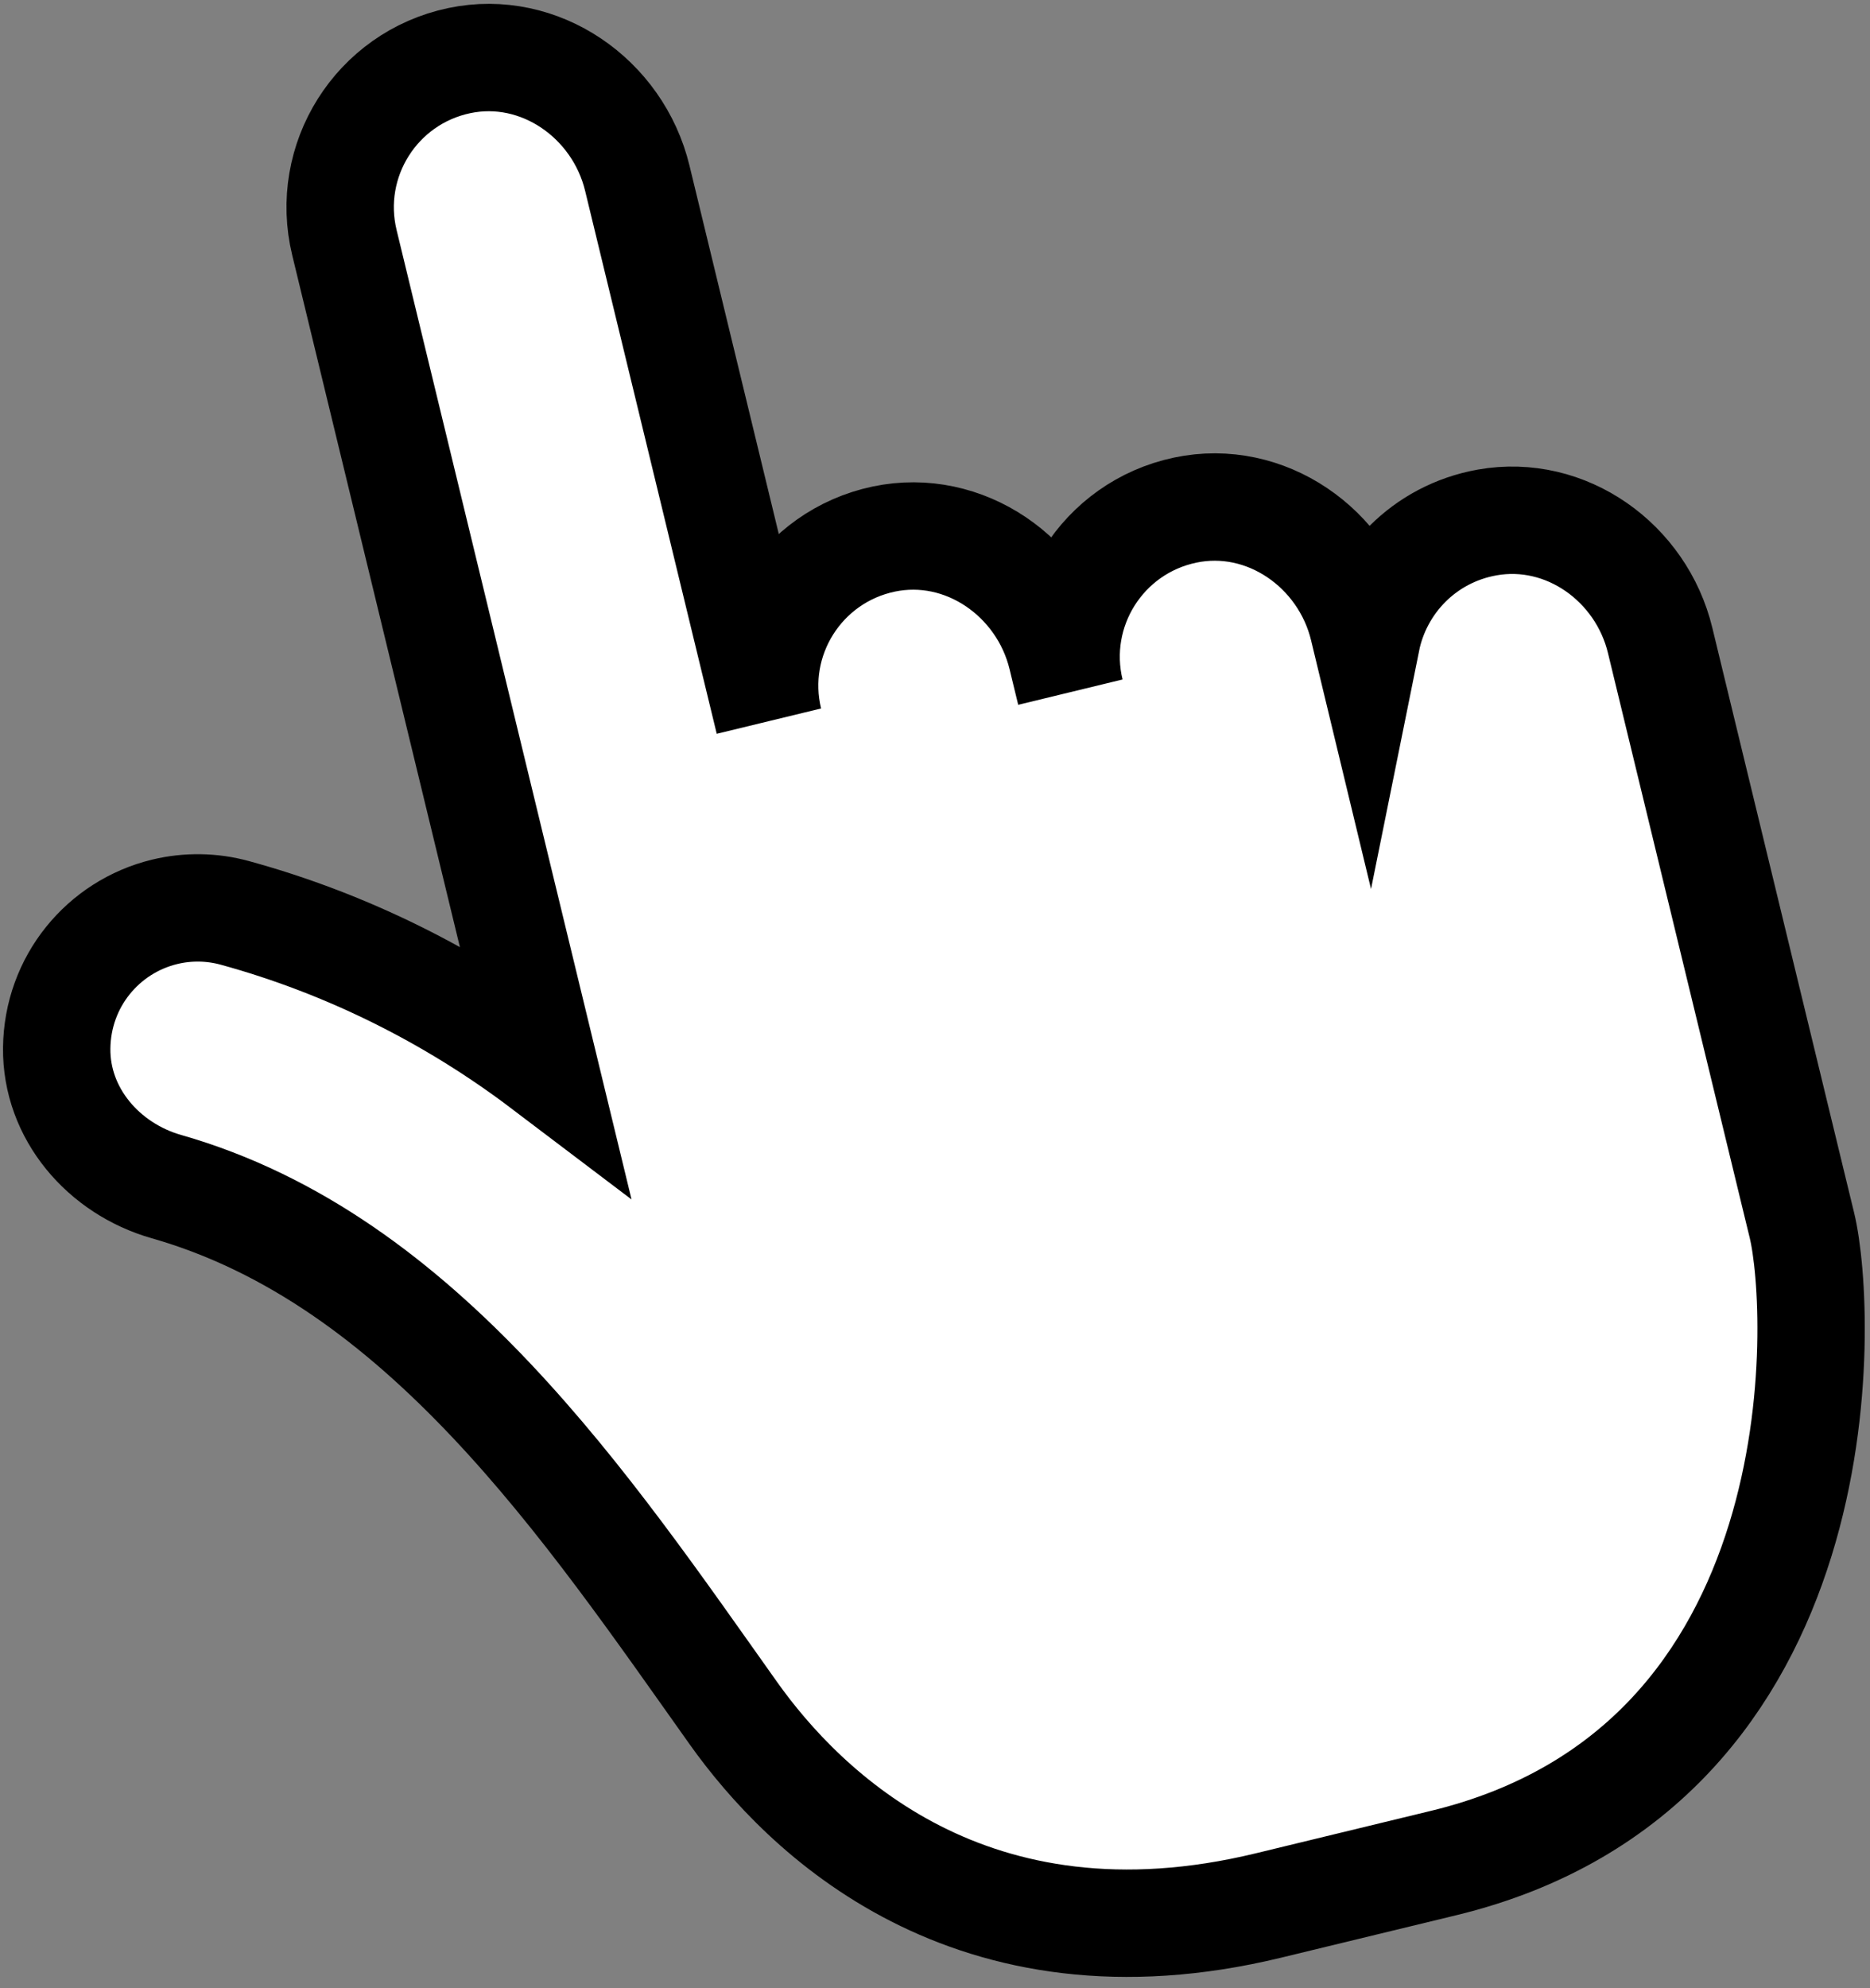
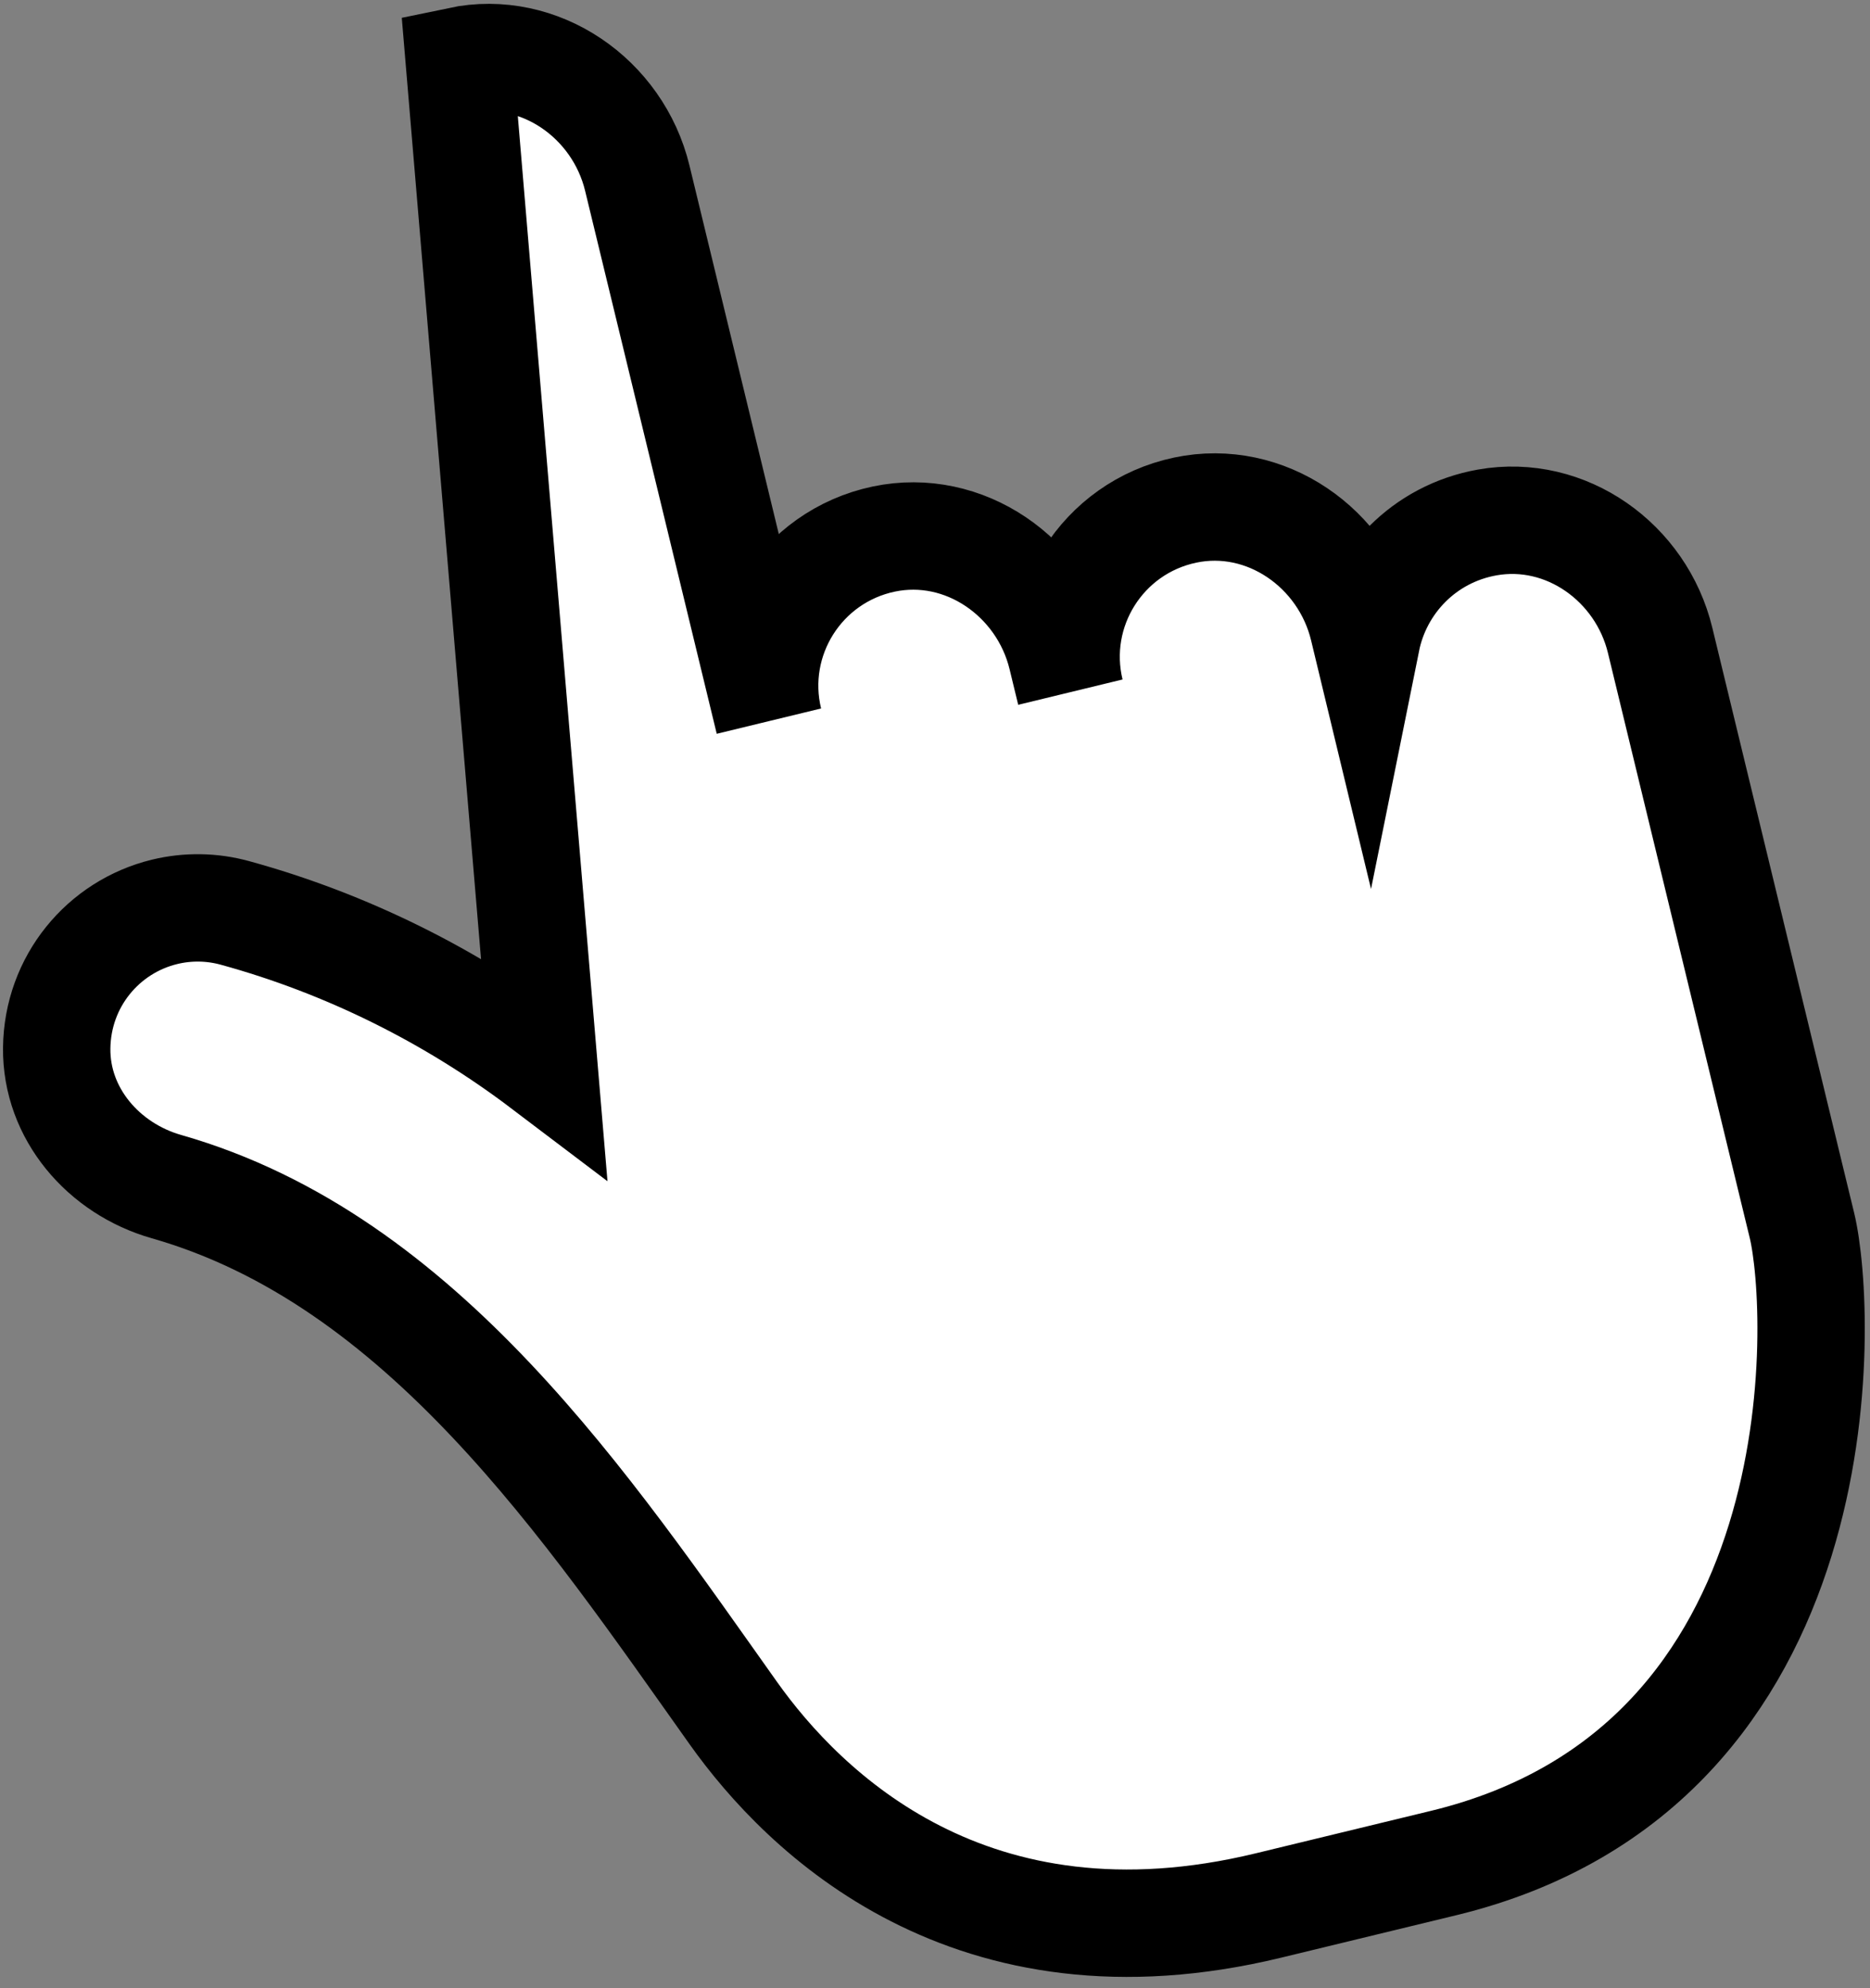
<svg xmlns="http://www.w3.org/2000/svg" width="127" height="135" viewBox="0 0 127 135" fill="none">
  <rect x="0" y="0" width="127" height="135" fill="#808080" stroke="none" />
-   <path d="M101.001 35.473C96.704 36.239 93.593 39.542 92.796 43.493L92.584 42.614C91.272 37.197 85.95 33.486 80.495 34.633C74.851 35.823 71.343 41.428 72.694 46.993L72.109 44.581C70.797 39.165 65.475 35.454 60.02 36.6C54.376 37.791 50.869 43.395 52.22 48.961L43.281 12.096C41.969 6.68 36.647 2.969 31.191 4.115C25.547 5.305 22.04 10.91 23.391 16.476L36.938 72.357C30.677 67.617 23.544 64.066 15.964 61.985C14.401 61.553 12.747 61.529 11.18 61.91C7.001 62.923 3.902 66.643 3.851 71.159C3.8 75.602 7.033 79.349 11.306 80.566C28.697 85.527 39.887 102.36 49.812 116.323C54.584 123.035 65.911 134.28 86.146 129.374L98.055 126.488C125.128 119.925 123.8 89.058 122.375 83.186L121.817 80.892L114.798 51.942L112.748 43.482C111.472 38.195 106.358 34.523 101.001 35.473Z" fill="white" stroke="black" stroke-width="7.292" stroke-miterlimit="10" stroke-linecap="round" />
+   <path d="M101.001 35.473C96.704 36.239 93.593 39.542 92.796 43.493L92.584 42.614C91.272 37.197 85.95 33.486 80.495 34.633C74.851 35.823 71.343 41.428 72.694 46.993L72.109 44.581C70.797 39.165 65.475 35.454 60.02 36.6C54.376 37.791 50.869 43.395 52.22 48.961L43.281 12.096C41.969 6.68 36.647 2.969 31.191 4.115L36.938 72.357C30.677 67.617 23.544 64.066 15.964 61.985C14.401 61.553 12.747 61.529 11.18 61.91C7.001 62.923 3.902 66.643 3.851 71.159C3.8 75.602 7.033 79.349 11.306 80.566C28.697 85.527 39.887 102.36 49.812 116.323C54.584 123.035 65.911 134.28 86.146 129.374L98.055 126.488C125.128 119.925 123.8 89.058 122.375 83.186L121.817 80.892L114.798 51.942L112.748 43.482C111.472 38.195 106.358 34.523 101.001 35.473Z" fill="white" stroke="black" stroke-width="7.292" stroke-miterlimit="10" stroke-linecap="round" />
</svg>